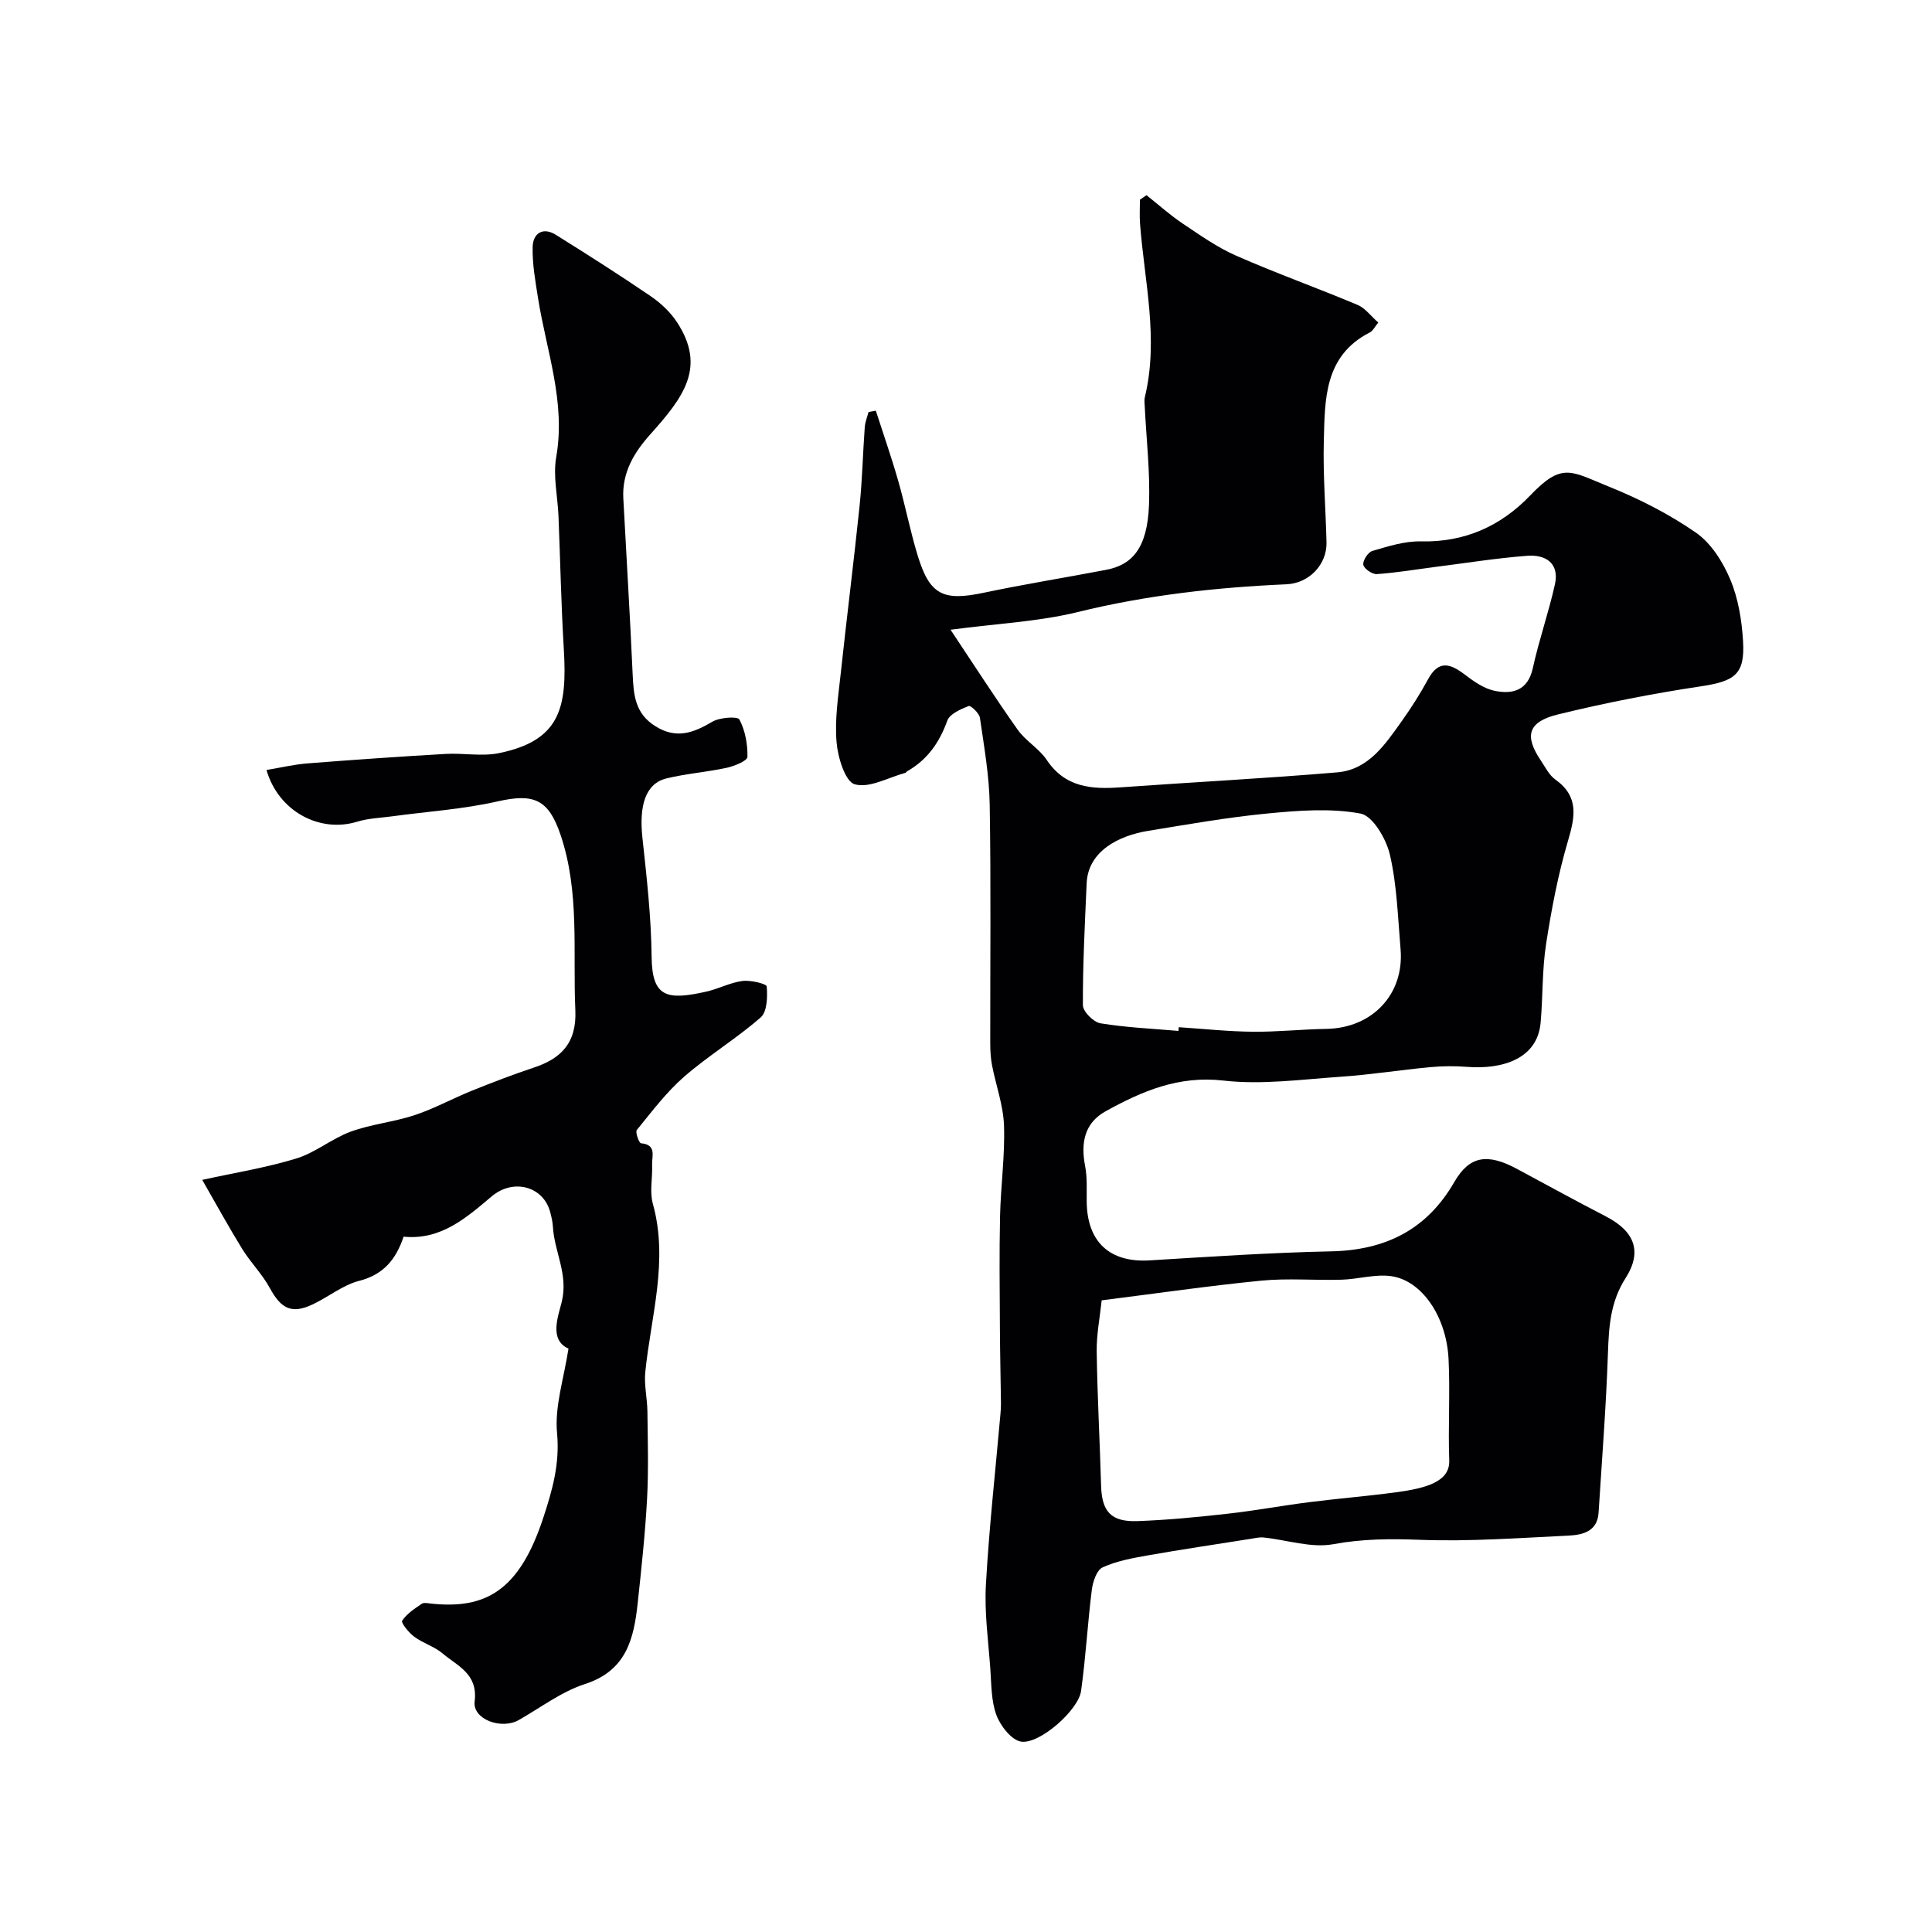
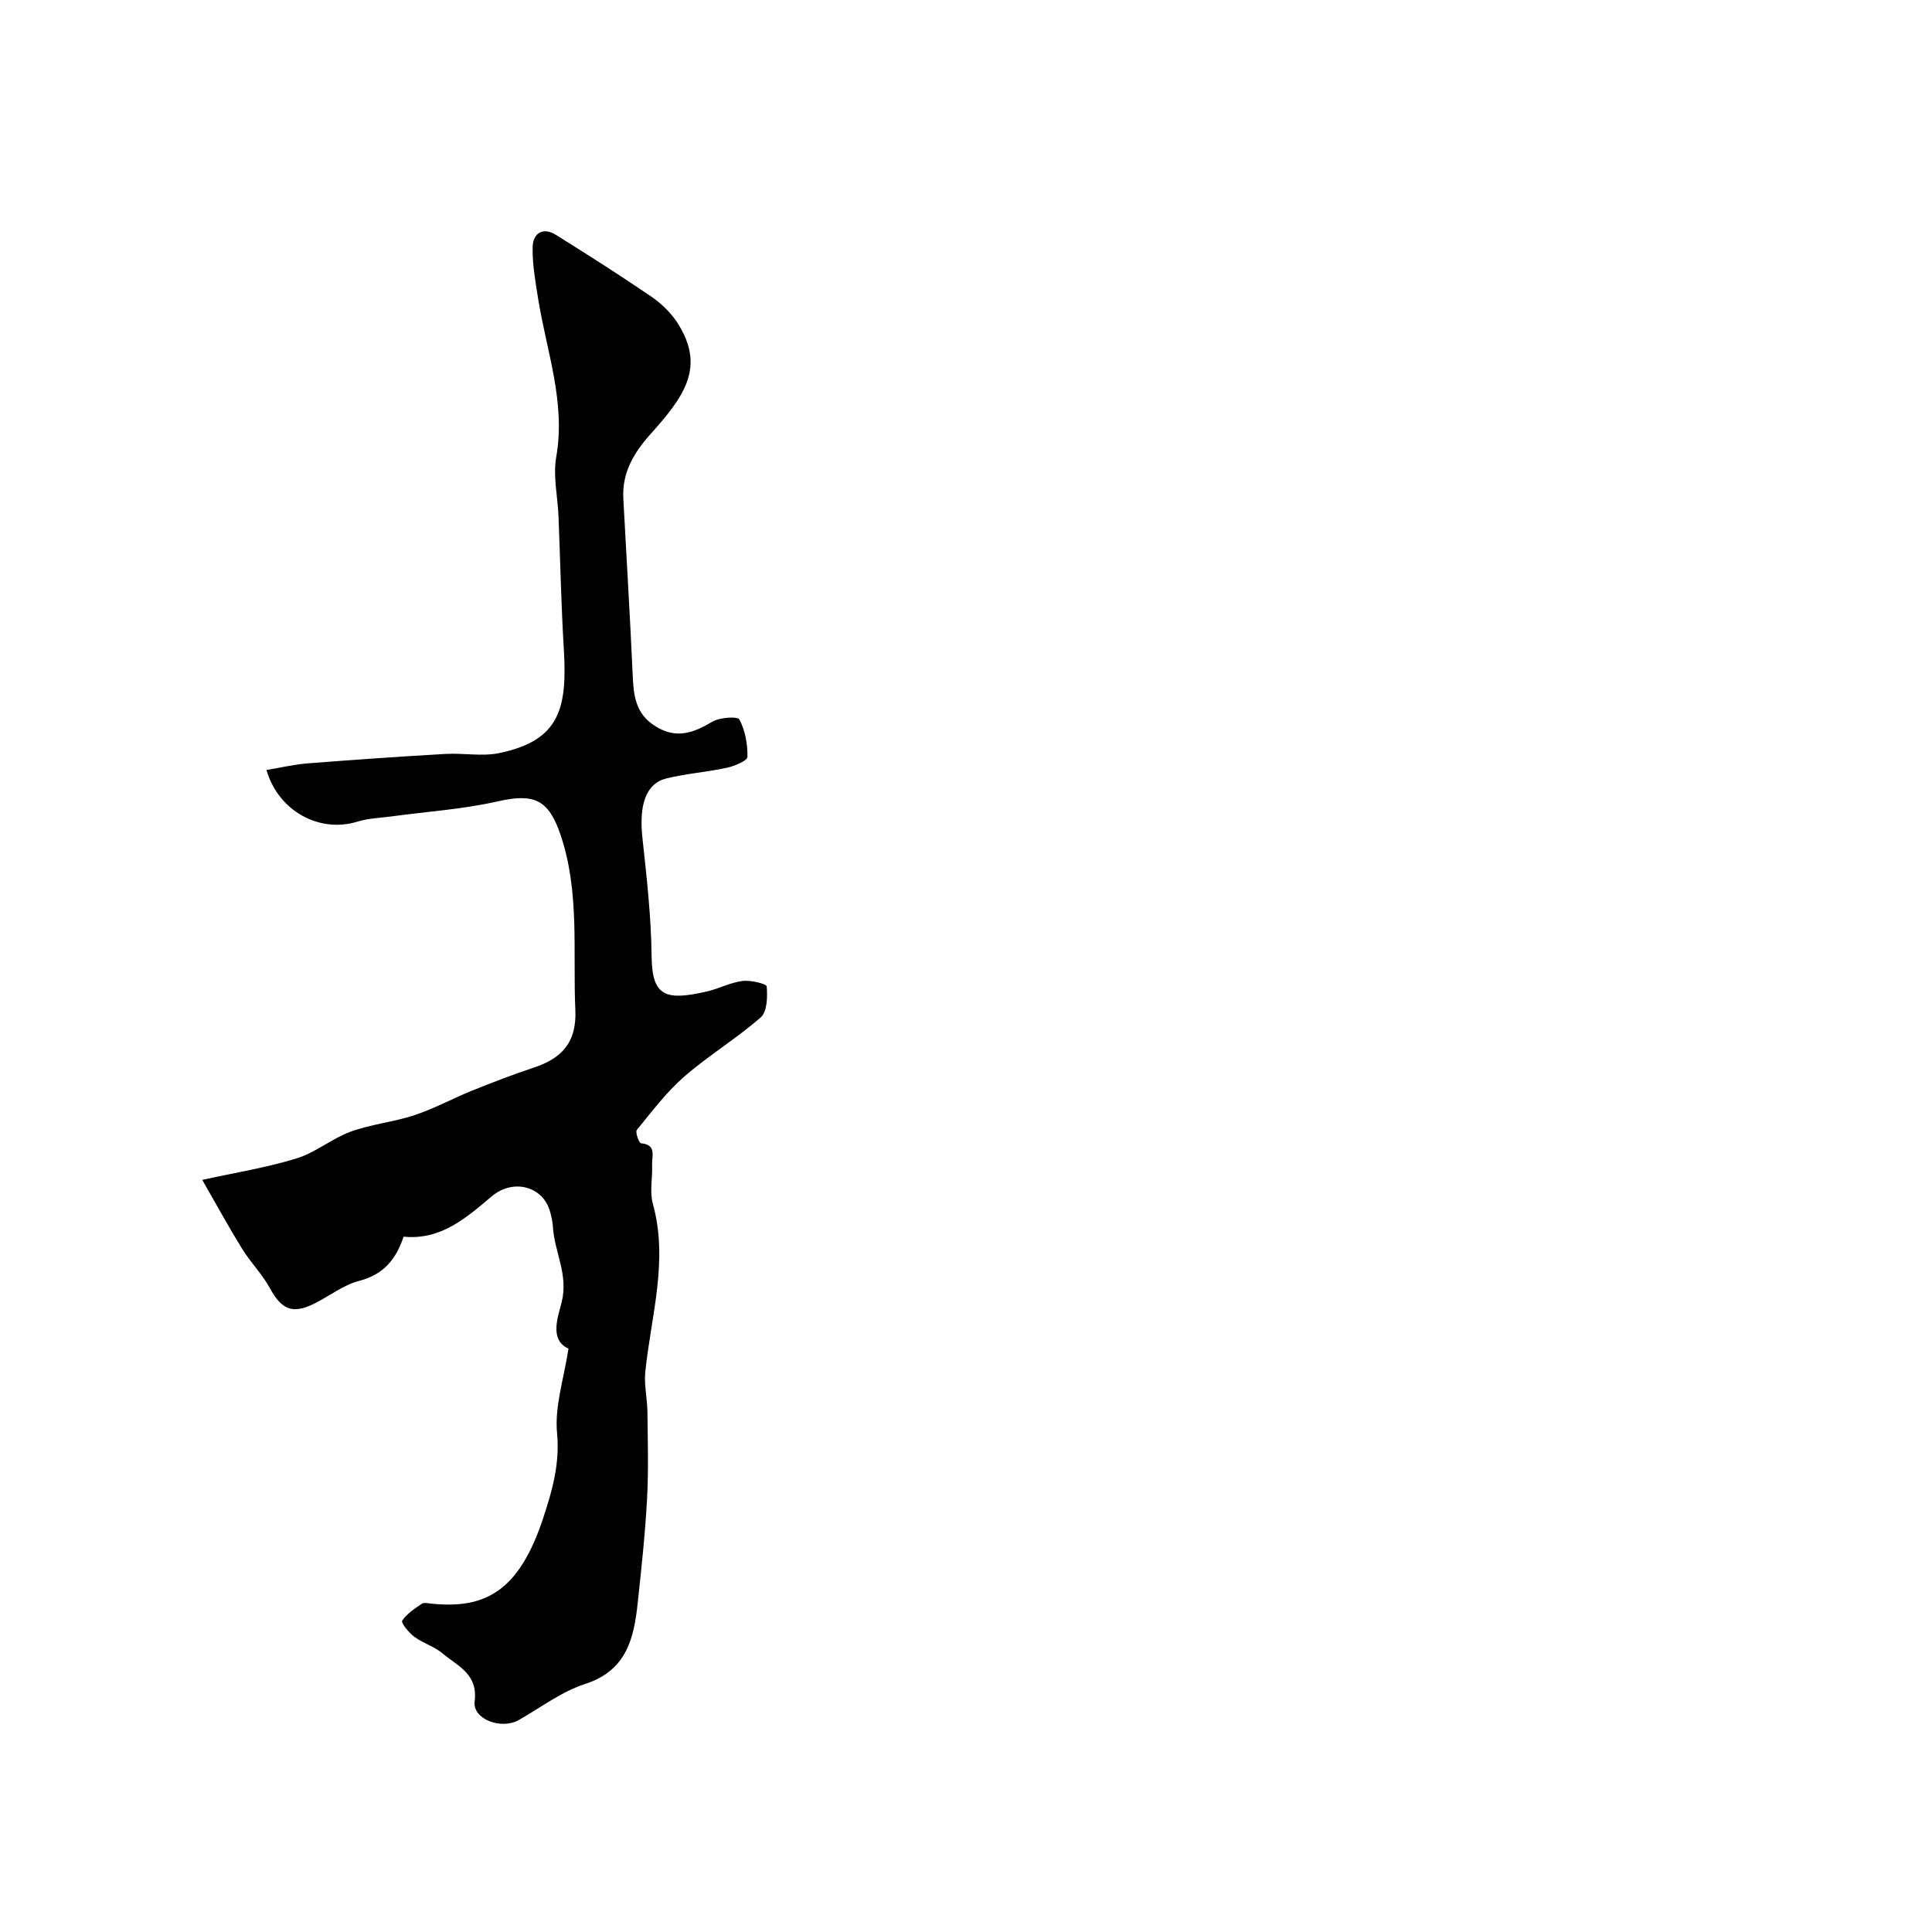
<svg xmlns="http://www.w3.org/2000/svg" enable-background="new 0 0 400 400" viewBox="0 0 400 400">
  <g fill="#010103">
-     <path d="m237.37 40.41c2.48 1.96 4.85 4.1 7.46 5.85 3.59 2.41 7.19 4.96 11.13 6.69 8.27 3.63 16.79 6.68 25.12 10.18 1.56.65 2.71 2.27 4.28 3.65-.73.88-1.11 1.72-1.76 2.05-9.49 4.86-9.29 13.91-9.52 22.55-.18 6.96.39 13.94.56 20.91.11 4.57-3.59 8.48-8.29 8.68-14.58.64-28.98 2.25-43.23 5.75-8.06 1.98-16.51 2.36-26.32 3.66 4.9 7.35 9.25 14.13 13.9 20.7 1.65 2.33 4.43 3.89 6.01 6.25 3.82 5.72 9.28 6.11 15.29 5.68 14.95-1.07 29.92-1.84 44.85-3.1 6.51-.55 9.94-5.81 13.37-10.61 1.99-2.79 3.83-5.7 5.47-8.71 2.19-4.01 4.6-3.19 7.57-.93 1.87 1.42 3.99 2.92 6.2 3.37 3.7.75 6.87-.03 7.9-4.72 1.27-5.83 3.28-11.5 4.57-17.33.97-4.39-1.94-6.2-5.73-5.91-6.35.48-12.66 1.5-18.98 2.3-4.05.52-8.09 1.21-12.16 1.49-.95.07-2.65-1.11-2.8-1.93-.15-.86.98-2.6 1.86-2.86 3.26-.95 6.66-2.05 9.98-1.98 9.14.22 16.64-3.15 22.77-9.57 6.59-6.89 8.4-4.93 16.16-1.8 6.31 2.54 12.51 5.69 18.08 9.55 3.14 2.17 5.58 6.04 7.11 9.67 1.67 3.95 2.4 8.48 2.66 12.8.42 6.9-1.74 8.3-8.69 9.35-9.94 1.49-19.84 3.43-29.6 5.82-6.28 1.53-7.04 4.43-3.55 9.59.91 1.35 1.69 2.98 2.96 3.88 4.91 3.49 4.13 7.64 2.65 12.66-2.06 6.98-3.44 14.21-4.55 21.41-.83 5.36-.65 10.86-1.13 16.28-.66 7.46-7.82 9.73-15.27 9.15-2.51-.2-5.07-.17-7.58.06-6.19.58-12.35 1.57-18.56 1.99-8.08.55-16.31 1.7-24.26.79-9.29-1.07-16.85 2.19-24.38 6.35-4.42 2.44-5.18 6.57-4.26 11.34.47 2.41.3 4.96.33 7.45.11 8.32 4.81 12.58 13 12.09 12.51-.76 25.04-1.61 37.56-1.87 11.26-.23 19.83-4.45 25.54-14.34 3.12-5.41 6.81-6.05 12.97-2.74 6.13 3.3 12.24 6.65 18.43 9.85 5.84 3.02 7.63 7.18 4.08 12.75-3.15 4.92-3.47 9.99-3.66 15.48-.38 11.04-1.24 22.07-1.94 33.1-.25 3.91-3.31 4.61-6.23 4.75-10.26.49-20.55 1.26-30.78.87-6.09-.23-11.86-.21-17.92.91-4.57.84-9.6-.89-14.44-1.39-.91-.09-1.86.16-2.79.3-7.07 1.12-14.15 2.17-21.19 3.41-3.18.56-6.45 1.16-9.34 2.48-1.22.56-2.02 2.97-2.23 4.64-.88 6.97-1.25 14.01-2.23 20.97-.55 3.92-8.51 11.01-12.38 10.47-1.99-.28-4.3-3.24-5.14-5.49-1.11-2.98-1.03-6.43-1.27-9.69-.42-5.76-1.23-11.56-.91-17.29.66-11.8 1.97-23.57 3.01-35.35.06-.73.12-1.47.11-2.2-.07-5.18-.19-10.35-.22-15.53-.04-7.74-.14-15.49.03-23.23.14-6.26 1.03-12.52.82-18.75-.14-4.19-1.67-8.33-2.48-12.5-.28-1.45-.36-2.95-.37-4.43-.02-16.49.16-32.99-.11-49.48-.1-6.03-1.16-12.06-2.03-18.05-.14-.95-1.91-2.59-2.33-2.43-1.66.67-3.92 1.63-4.42 3.03-1.63 4.54-4.13 8.11-8.32 10.49-.14.08-.23.29-.37.32-3.53.96-7.45 3.23-10.47 2.37-1.99-.56-3.51-5.58-3.77-8.73-.4-4.7.36-9.53.87-14.27 1.24-11.56 2.7-23.09 3.9-34.66.56-5.41.67-10.86 1.07-16.29.08-1.06.51-2.09.78-3.13.5-.09 1.01-.18 1.51-.27 1.55 4.82 3.23 9.61 4.62 14.47 1.48 5.15 2.49 10.44 4.06 15.56 2.48 8.13 5.28 9.43 13.62 7.67 8.43-1.78 16.95-3.14 25.42-4.76 5.29-1.01 8.51-4.4 8.84-13.47.25-6.75-.55-13.53-.88-20.29-.03-.66-.14-1.36.02-1.99 2.91-12.07-.09-23.96-1-35.92-.12-1.64-.02-3.3-.02-4.96.45-.31.9-.62 1.36-.93zm-9.28 228.81c-.37 3.54-1.08 7.09-1.03 10.62.13 9.26.65 18.51.91 27.77.15 5.31 2.03 7.51 7.5 7.32 6.21-.22 12.42-.83 18.61-1.52 5.65-.63 11.24-1.67 16.88-2.39 6-.76 12.03-1.25 18.03-2.05 6.24-.84 11.22-2.18 11.06-6.6-.25-6.98.2-13.99-.14-20.97-.43-8.84-5.56-16.33-11.92-17.19-3.32-.45-6.82.64-10.25.74-5.52.16-11.09-.34-16.57.19-10.87 1.07-21.7 2.65-33.08 4.08zm15.9-55.78c.02-.26.04-.51.06-.77 5.11.34 10.22.89 15.33.94 5.07.05 10.15-.51 15.23-.59 9.51-.16 16.17-7.18 15.36-16.54-.56-6.53-.74-13.17-2.2-19.5-.75-3.27-3.54-8.06-6.08-8.54-6.24-1.16-12.92-.63-19.34-.01-8.27.8-16.49 2.26-24.7 3.6-5.8.95-12.37 4.05-12.67 10.84-.37 8.41-.81 16.83-.78 25.24 0 1.31 2.19 3.51 3.62 3.75 5.32.88 10.76 1.11 16.17 1.58z" />
    <path d="m117.7 279.21c-4.07-1.8-2.13-6.68-1.4-9.66 1.41-5.71-1.55-10.41-1.83-15.61-.05-.97-.29-1.94-.53-2.88-1.37-5.46-7.66-7.14-12.13-3.37-5.28 4.44-10.5 9.11-18.25 8.35-1.56 4.66-4.13 7.85-9.18 9.14-3.38.87-6.33 3.3-9.56 4.84-4.39 2.1-6.59 1.01-8.96-3.35-1.57-2.89-3.99-5.29-5.72-8.1-2.79-4.52-5.34-9.19-8.27-14.29 6.65-1.46 13.21-2.51 19.49-4.43 3.95-1.21 7.35-4.13 11.26-5.56 4.25-1.55 8.9-1.98 13.21-3.41 4.1-1.36 7.94-3.48 11.96-5.1 4.2-1.69 8.44-3.32 12.74-4.75 5.37-1.78 8.9-4.87 8.59-11.86-.55-12.15.95-24.45-3.06-36.31-2.5-7.42-5.56-8.63-13.03-6.94-7.14 1.62-14.54 2.1-21.83 3.09-2.42.33-4.93.4-7.24 1.11-7.72 2.38-16.29-2.08-18.79-10.7 2.9-.48 5.69-1.15 8.53-1.37 9.52-.75 19.05-1.41 28.58-1.96 3.67-.21 7.49.56 11.03-.16 12.67-2.61 14.15-9.36 13.42-21.57-.55-9.16-.73-18.34-1.1-27.5-.17-4.09-1.16-8.3-.47-12.23 2-11.4-2.02-21.95-3.75-32.82-.56-3.55-1.22-7.15-1.13-10.71.07-2.76 2.09-4.18 4.81-2.48 6.6 4.12 13.17 8.3 19.61 12.69 2.09 1.42 4.08 3.29 5.46 5.39 6.07 9.28 1.46 15.44-5.55 23.26-3.36 3.75-5.84 7.91-5.56 13.19.64 12.2 1.4 24.39 1.94 36.59.19 4.23.54 8 4.66 10.59 4.36 2.75 7.89 1.42 11.82-.9 1.54-.91 5.24-1.16 5.61-.47 1.21 2.27 1.72 5.13 1.67 7.75-.02.8-2.66 1.89-4.23 2.24-4.14.9-8.42 1.21-12.53 2.21-4.3 1.05-5.72 5.52-4.98 12.33.89 8.18 1.81 16.39 1.9 24.6.09 8.42 3.15 9.05 11.34 7.21 2.53-.57 4.92-1.87 7.46-2.2 1.69-.22 4.98.58 5.03 1.13.18 2.14.1 5.23-1.24 6.41-5.03 4.4-10.83 7.9-15.87 12.29-3.68 3.21-6.68 7.22-9.79 11.03-.35.43.47 2.71.87 2.74 3.32.29 2.22 2.73 2.3 4.47.12 2.68-.54 5.54.15 8.03 3.29 11.84-.38 23.26-1.56 34.85-.27 2.68.4 5.43.44 8.16.07 6.03.25 12.07-.07 18.09-.39 7.21-1.17 14.41-1.94 21.59-.79 7.36-2.32 13.99-10.89 16.76-4.88 1.58-9.2 4.89-13.74 7.47-3.59 2.04-9.59-.15-9.13-3.85.72-5.74-3.54-7.32-6.62-9.93-1.71-1.45-4.05-2.12-5.87-3.46-1.13-.83-2.79-2.9-2.52-3.32.94-1.44 2.56-2.49 4.05-3.51.45-.31 1.31-.11 1.97-.04 11.21 1.18 18.22-2.6 23.2-17.77 1.88-5.71 3.43-11.14 2.86-17.46-.55-5.51 1.38-11.23 2.36-17.57z" />
  </g>
</svg>